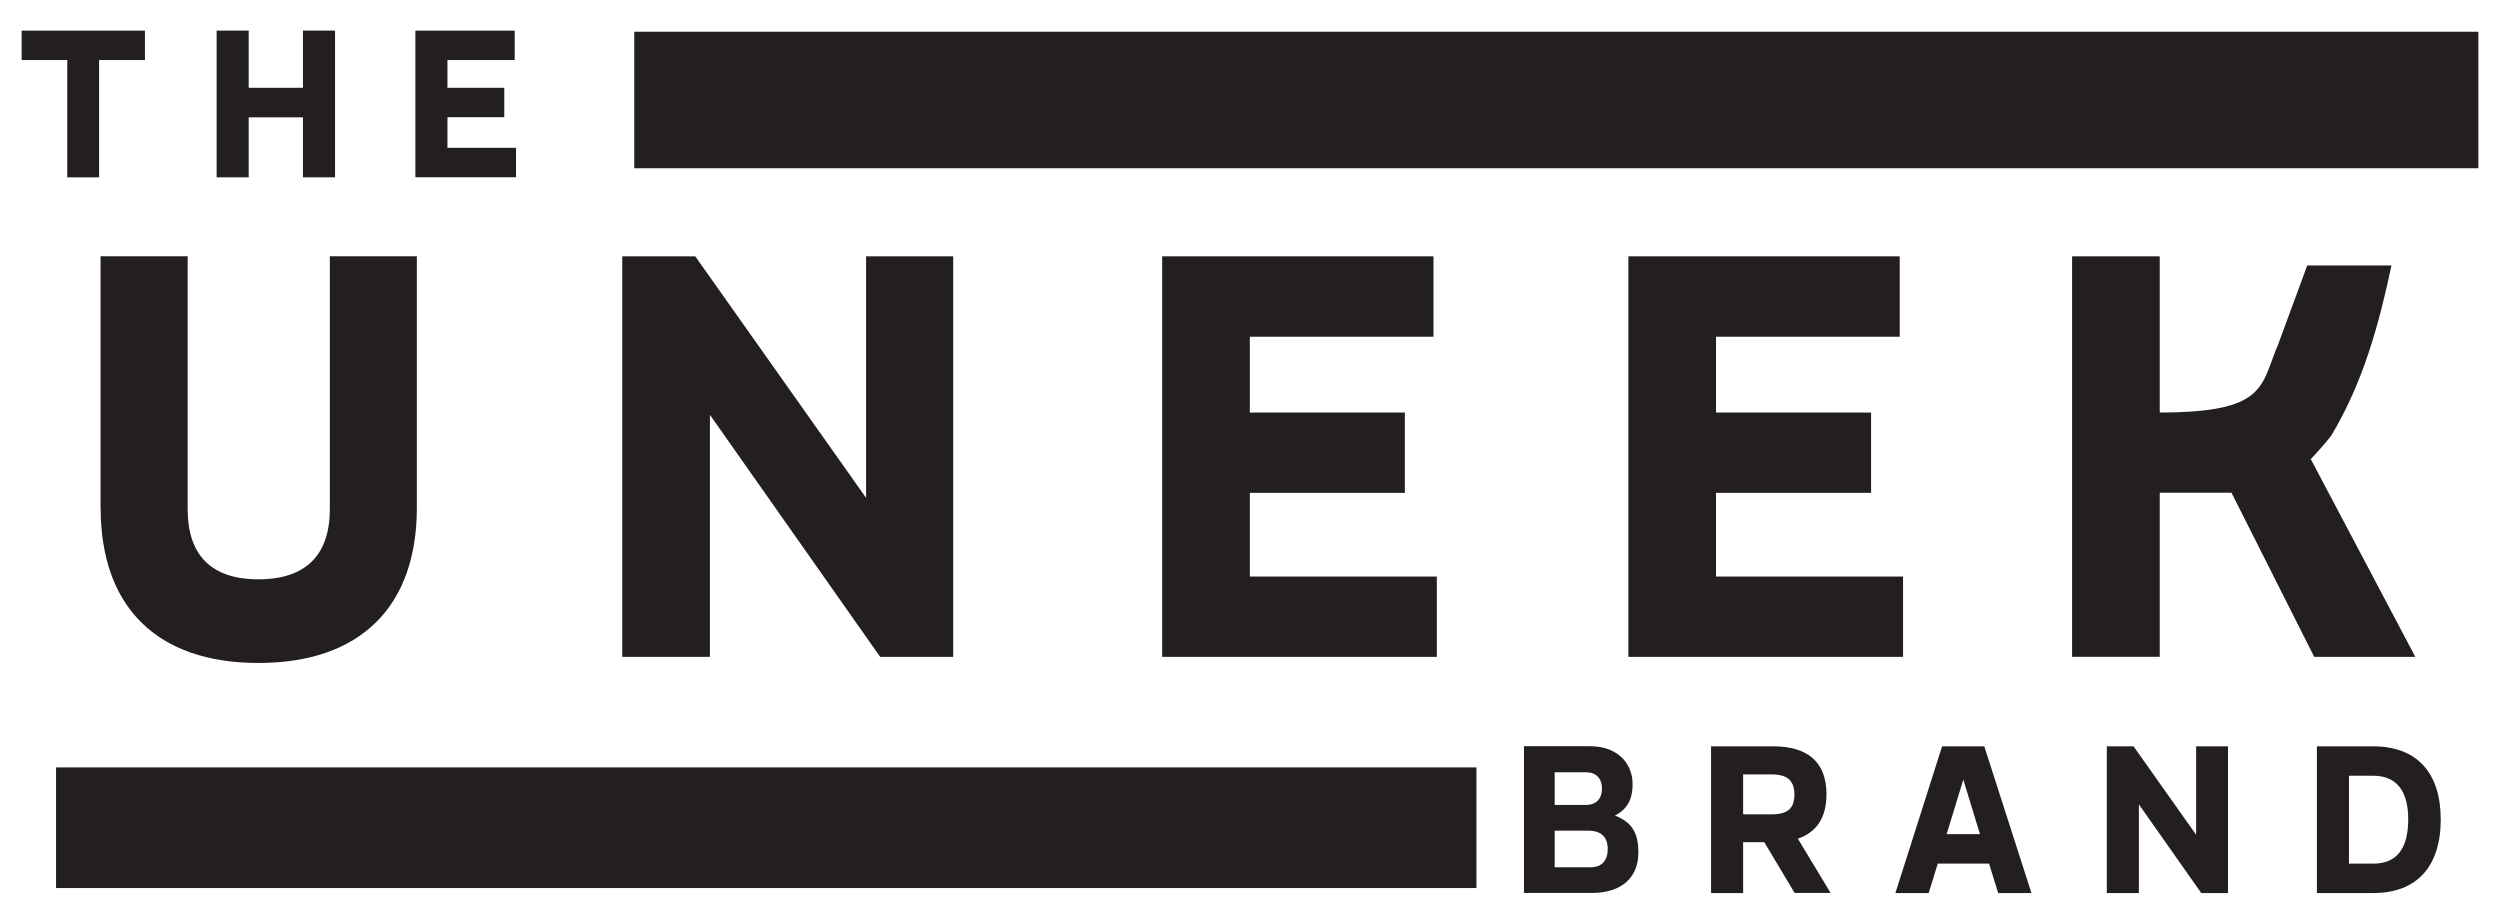
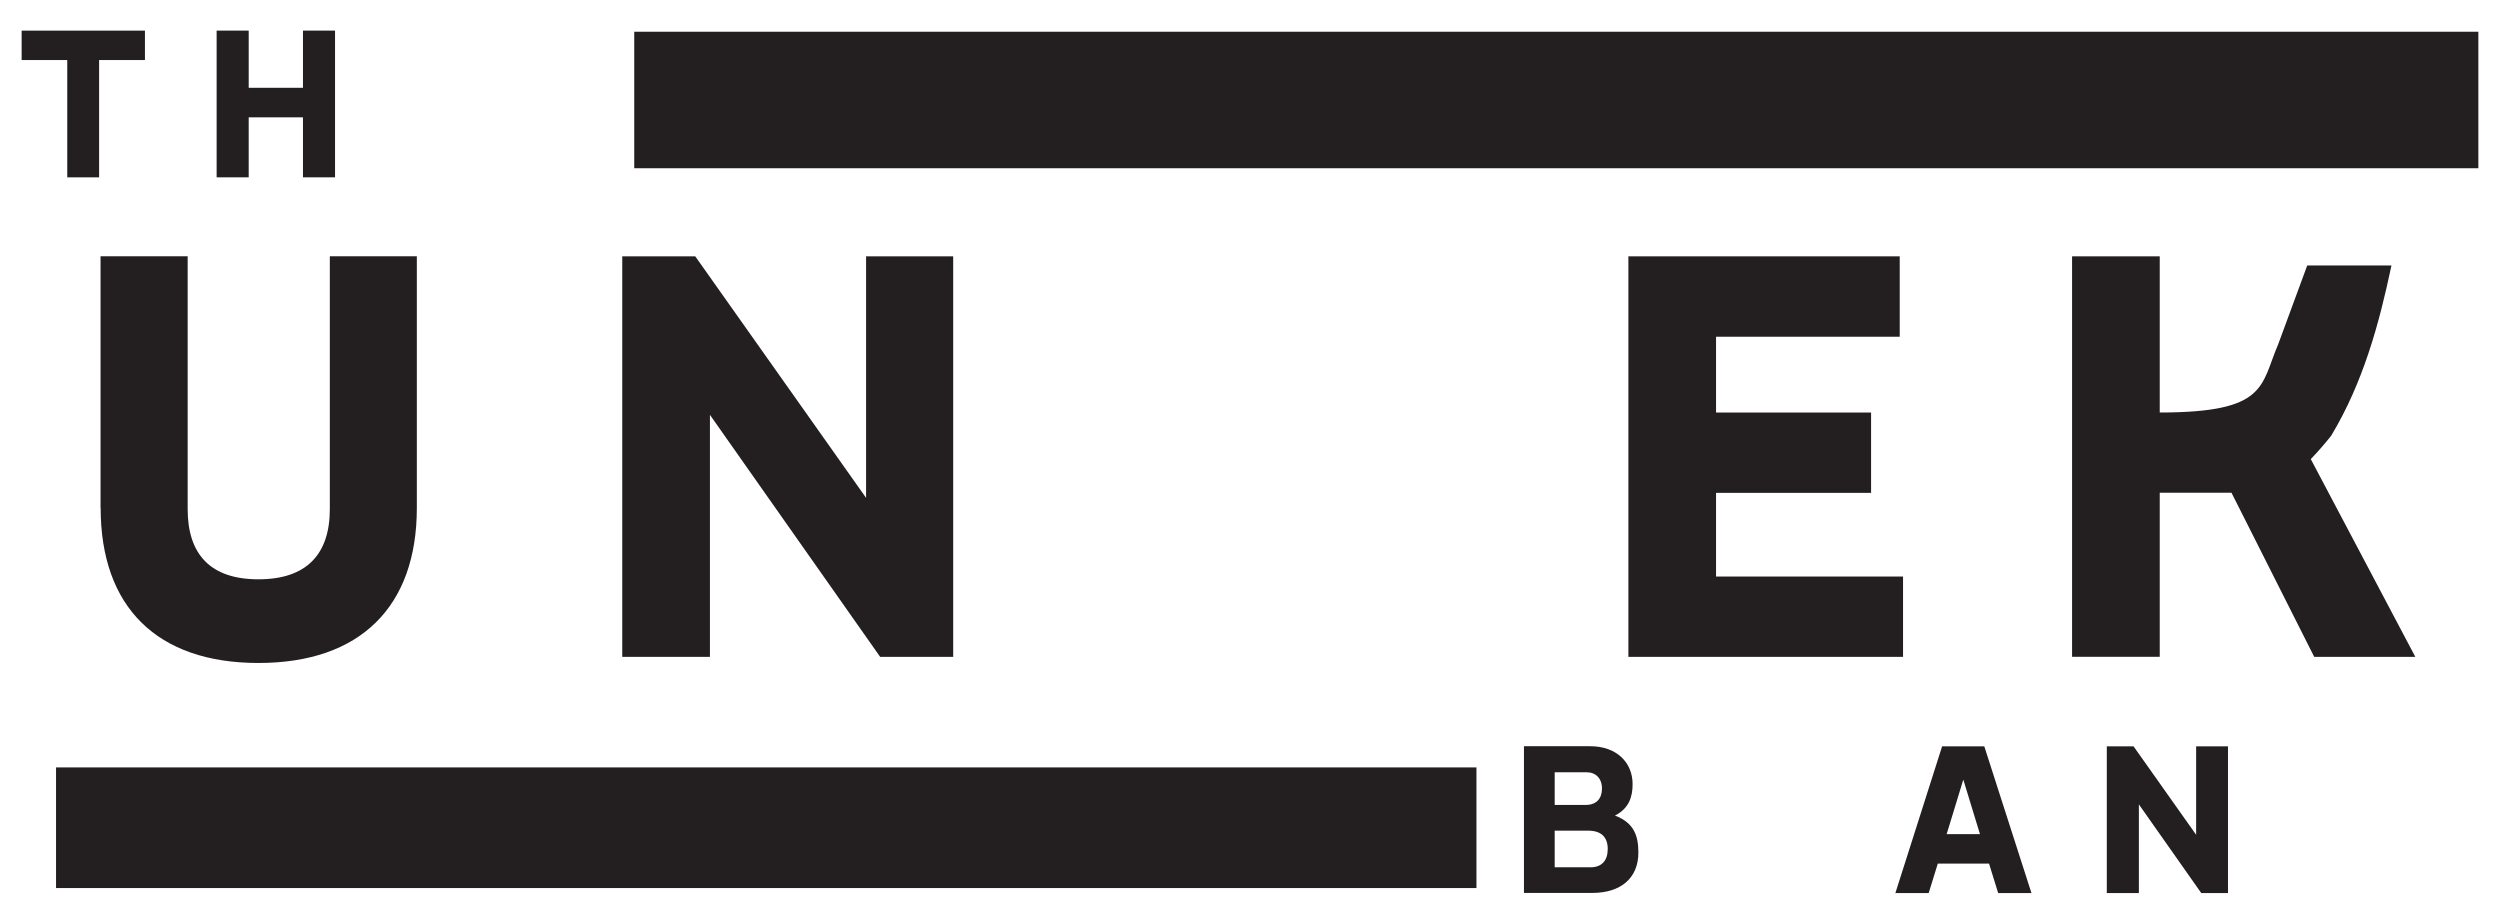
<svg xmlns="http://www.w3.org/2000/svg" viewBox="0 0 225.27 83.22" version="1.1">
  <defs>
    <style>
      .cls-1 {
        fill: #231f20;
      }
    </style>
  </defs>
  <g>
    <g id="Layer_1">
      <g>
        <g>
          <path d="M9.06,45.77v-22.68h7.85v22.78c0,4.1,2.07,6.33,6.38,6.33s6.43-2.23,6.43-6.33v-22.78h7.84v22.68c0,8.91-5.11,13.97-14.27,13.97s-14.22-5.06-14.22-13.97Z" class="cls-1" />
          <path d="M85.89,23.1v36.09h-6.58l-15.34-21.81v21.81h-7.9V23.1h6.58l15.39,21.76v-21.76h7.85Z" class="cls-1" />
-           <path d="M129.47,51.95v7.24h-24.75V23.1h24.45v7.24h-16.55v6.83h13.97v7.24h-13.97v7.54h16.85Z" class="cls-1" />
          <path d="M171.48,51.95v7.24h-24.75V23.1h24.45v7.24h-16.55v6.83h13.97v7.24h-13.97v7.54h16.85Z" class="cls-1" />
          <path d="M201.08,44.4h-6.47v14.78h-7.9V23.1h7.9v14.07c9.72,0,9.07-2.42,10.67-6.14l2.62-7.11h7.59c-1.11,5.25-2.54,10.53-5.43,15.34-.6.76-1.22,1.46-1.84,2.11,3.14,5.94,6.28,11.88,9.42,17.82h-9.11l-7.45-14.78Z" class="cls-1" />
        </g>
        <rect height="12.3" width="166.17" y="2.86" x="57.15" class="cls-1" />
        <rect height="10.87" width="127.99" y="69.15" x="5.05" class="cls-1" />
        <g>
          <path d="M13.05,5.41h-4.12v10.57h-2.87V5.41H1.95v-2.65h11.11v2.65Z" class="cls-1" />
          <path d="M30.19,2.76v13.22h-2.89v-5.41h-4.89v5.41h-2.89V2.76h2.89v5.15h4.89V2.76h2.89Z" class="cls-1" />
-           <path d="M46.5,13.32v2.65h-9.07V2.76h8.95v2.65h-6.06v2.5h5.12v2.65h-5.12v2.76h6.17Z" class="cls-1" />
        </g>
        <g>
          <path d="M147.63,76.83c0,2.3-1.59,3.63-4.15,3.63h-6.16v-13.22h5.97c2.37,0,3.82,1.46,3.82,3.41,0,1.09-.28,2.17-1.59,2.84,1.72.65,2.11,1.82,2.11,3.34ZM140.09,69.58v2.95h2.8c.96,0,1.46-.57,1.46-1.48s-.56-1.46-1.37-1.46h-2.89ZM144.87,76.5c0-1.04-.56-1.65-1.76-1.65h-3.02v3.3h3.24c1,0,1.54-.61,1.54-1.65Z" class="cls-1" />
-           <path d="M158.96,75.89h-1.89v4.58h-2.89v-13.22h5.58c3,0,4.82,1.3,4.82,4.32,0,2.17-.95,3.45-2.58,4l2.95,4.89h-3.24l-2.74-4.58ZM157.07,73.38h2.58c1.5,0,2.04-.61,2.04-1.78s-.54-1.82-2.04-1.82h-2.58v3.6Z" class="cls-1" />
          <path d="M179.23,77.82h-4.62l-.82,2.65h-3l4.21-13.22h3.8l4.25,13.22h-3l-.82-2.65ZM178.41,75.16l-1.5-4.91-1.5,4.91h3Z" class="cls-1" />
          <path d="M200.76,67.25v13.22h-2.41l-5.62-7.99v7.99h-2.89v-13.22h2.41l5.64,7.97v-7.97h2.87Z" class="cls-1" />
-           <path d="M219.93,73.83c0,4.23-2.13,6.64-6.08,6.64h-5.08v-13.22h5.08c3.95,0,6.08,2.41,6.08,6.58ZM217,73.83c0-2.54-1.04-3.93-3.15-3.93h-2.19v7.92h2.19c2.11,0,3.15-1.35,3.15-3.99Z" class="cls-1" />
        </g>
      </g>
    </g>
  </g>
</svg>